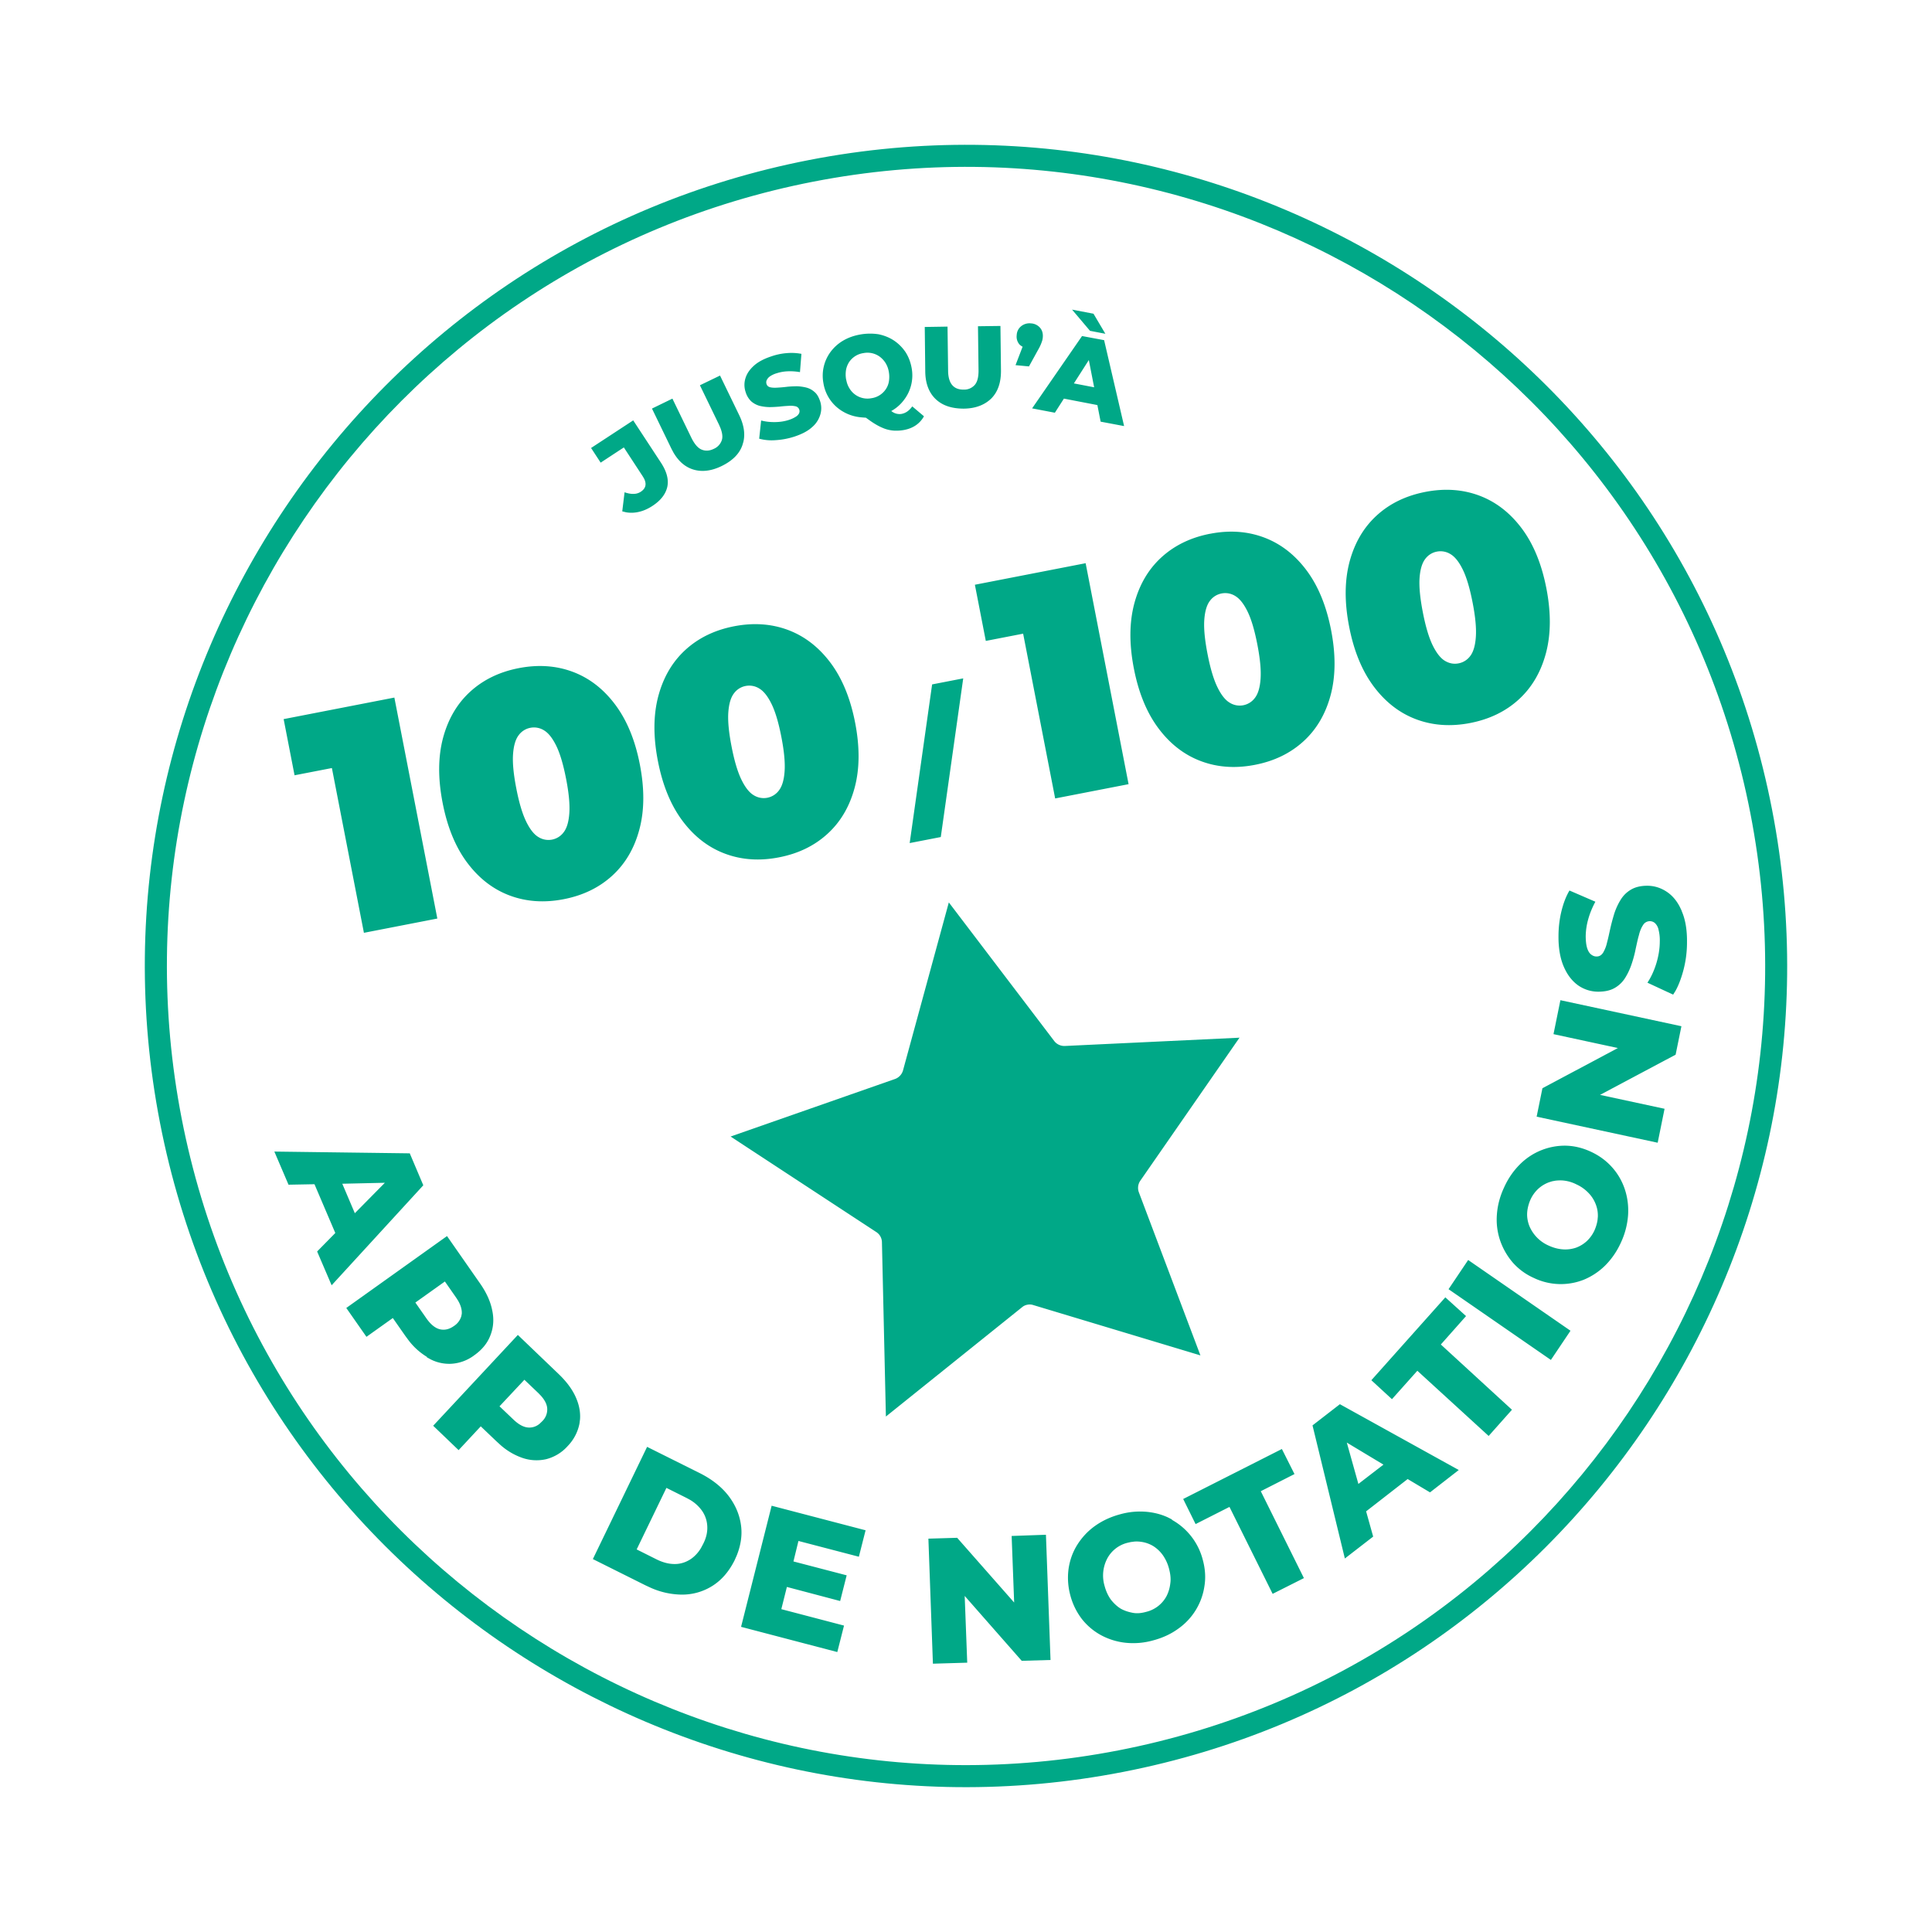
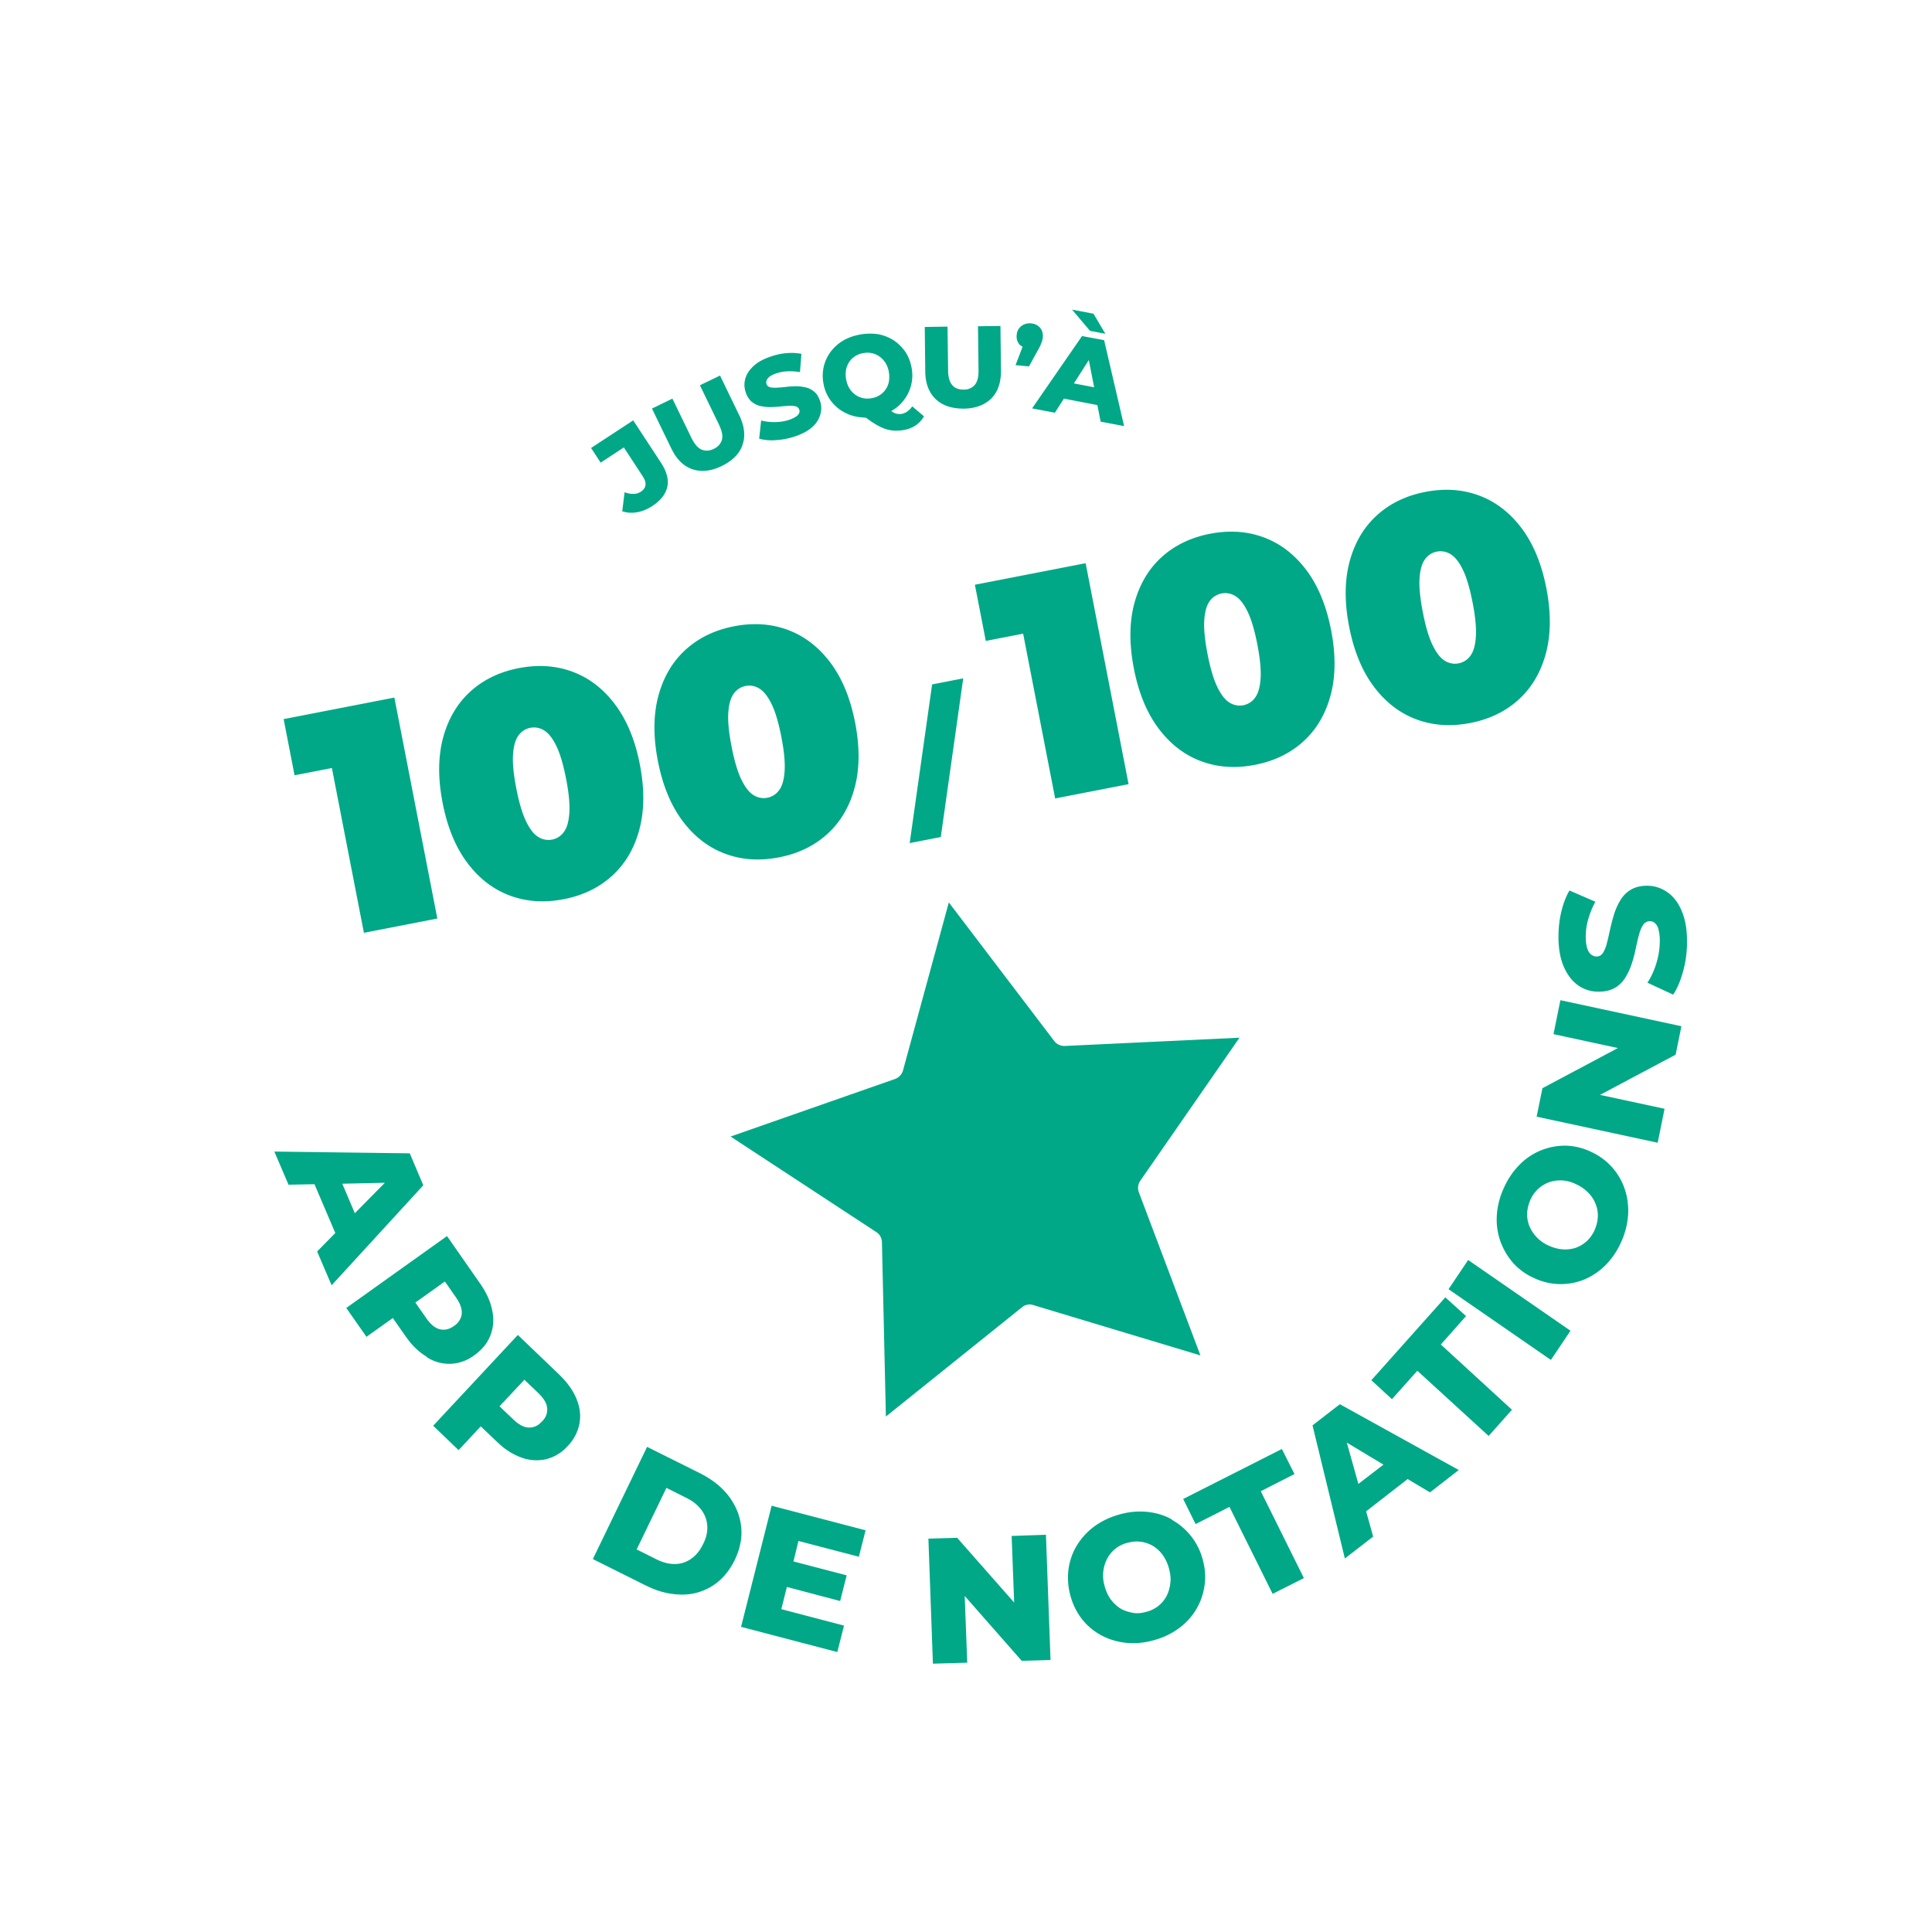
<svg xmlns="http://www.w3.org/2000/svg" width="80" height="80" viewBox="0 0 80 80">
  <g fill="#00A887" fill-rule="evenodd">
-     <path d="M33.514 6.624C15.11 10.202 3.048 28.084 6.624 46.488c3.578 18.402 21.46 30.464 39.865 26.887 18.404-3.577 30.463-21.46 26.886-39.863C69.798 15.11 51.917 3.047 33.514 6.624zm12.8 65.855c-17.908 3.481-35.31-8.257-38.792-26.166-3.48-17.91 8.257-35.311 26.166-38.793C51.598 4.04 69 15.777 72.481 33.686c3.481 17.91-8.257 35.312-26.166 38.793z" />
    <path d="M47.52 62.605c.297.032.57.104.825.22l.189.095-.013.01a2.648 2.648 0 0 1 1.282 1.652c.102.373.128.738.07 1.096a2.614 2.614 0 0 1-1.073 1.755c-.293.216-.64.382-1.044.49a3.04 3.04 0 0 1-1.141.101 2.759 2.759 0 0 1-1.022-.314 2.565 2.565 0 0 1-.793-.668 2.767 2.767 0 0 1-.481-.986 2.79 2.79 0 0 1-.072-1.095c.051-.35.166-.681.353-.982.187-.3.426-.565.726-.782.3-.217.648-.383 1.044-.49a3.047 3.047 0 0 1 1.15-.102zm-9.077 1.107 1.191-.035 2.36 2.68-.104-2.756 1.42-.05.19 5.185-1.193.035-2.361-2.687.105 2.764-1.421.042-.187-5.178zM53.08 60l.522 1.038-1.396.71 1.786 3.598-1.295.652-1.787-3.6-1.403.711-.514-1.039 4.087-2.07zm-6.244 3.85-.142.032a1.302 1.302 0 0 0-.842.647 1.518 1.518 0 0 0-.112 1.146c.057.215.145.402.258.561.118.15.256.282.407.374.16.09.326.14.503.174.178.033.36.013.551-.04a1.302 1.302 0 0 0 .842-.647c.081-.158.136-.335.158-.528.03-.194.004-.4-.053-.616a1.72 1.72 0 0 0-.258-.56 1.41 1.41 0 0 0-.4-.376 1.302 1.302 0 0 0-.503-.174 1.239 1.239 0 0 0-.27-.01l-.139.018zm8.646-5.705 4.922 2.725-1.19.926-.926-.552-1.72 1.338.292 1.045-1.172.907-1.338-5.505-.001-.007 1.133-.877zm-23.53 4.204 3.89 1.017-.278 1.095-2.502-.653-.207.848 2.204.575-.27 1.064-2.206-.583-.23.92 2.596.68-.278 1.096-3.985-1.044 1.266-5.015zm23.816-2.615.48 1.713 1.038-.8-1.518-.913zm-28.973.177 2.177 1.086c.51.255.916.576 1.206.958.291.388.462.808.512 1.258.044.386-.02.787-.182 1.193l-.09.203c-.236.469-.54.822-.925 1.063a2.34 2.34 0 0 1-1.293.357 3.229 3.229 0 0 1-1.257-.284l-.218-.101-2.176-1.086 2.246-4.647zm33.053-6.191.858.776-1.044 1.177 2.945 2.702-.965 1.085-2.953-2.7-1.051 1.177-.853-.785 3.063-3.432zM27.595 61.61l-1.232 2.548.825.413c.264.13.515.194.76.192.238-.001.462-.075.666-.212.157-.11.298-.259.412-.45l.081-.152c.142-.269.196-.528.178-.774a1.208 1.208 0 0 0-.248-.661 1.624 1.624 0 0 0-.466-.41l-.15-.081-.826-.413zm33.199-9.436 4.237 2.929-.812 1.209-4.238-2.929.813-1.21zM39.289 37.367l4.369 5.745c.1.13.263.203.427.2l7.213-.342.03-.006-4.114 5.932a.525.525 0 0 0-.057.473l2.55 6.755-6.924-2.085a.464.464 0 0 0-.241-.013.464.464 0 0 0-.219.102l-5.64 4.528-.164-7.219a.511.511 0 0 0-.23-.418l-6.037-3.958 6.817-2.385a.534.534 0 0 0 .321-.346l1.899-6.963zM64.83 47.44c.352.007.703.09 1.055.255.353.165.64.381.879.652.239.27.41.576.52.91.109.333.155.686.131 1.06a3.231 3.231 0 0 1-.294 1.13c-.172.38-.394.694-.656.957a2.76 2.76 0 0 1-.883.586 2.583 2.583 0 0 1-2.07-.073 2.539 2.539 0 0 1-.877-.644 2.799 2.799 0 0 1-.519-.91 2.685 2.685 0 0 1-.133-1.069c.025-.367.122-.748.296-1.12.171-.381.393-.696.655-.958a2.631 2.631 0 0 1 1.896-.776zm-43.387 7.837 1.702 1.631c.339.327.583.664.725 1.014.118.285.169.573.147.855l-.022.17a1.848 1.848 0 0 1-.489.932 1.776 1.776 0 0 1-.892.543 1.796 1.796 0 0 1-1.018-.066 2.699 2.699 0 0 1-.869-.519l-.17-.155-.65-.62-.917.985-1.053-1.01 3.506-3.76zm42.827-6.362-.128.04a1.35 1.35 0 0 0-.452.276 1.42 1.42 0 0 0-.322.455c-.076.18-.123.363-.132.546-.009.183.025.357.088.526a1.53 1.53 0 0 0 .8.818c.195.09.392.143.588.157.196.015.377-.013.545-.068a1.35 1.35 0 0 0 .453-.277 1.42 1.42 0 0 0 .32-.454c.058-.136.099-.273.12-.41l.013-.137a1.269 1.269 0 0 0-.086-.519 1.374 1.374 0 0 0-.3-.47 1.616 1.616 0 0 0-.5-.355 1.526 1.526 0 0 0-.591-.164c-.098-.004-.192 0-.283.011l-.133.025zm-42.556 8.218-1.03 1.099.585.557c.219.207.427.317.629.323a.65.65 0 0 0 .458-.169l.082-.079a.681.681 0 0 0 .22-.556c-.015-.167-.101-.335-.257-.51l-.102-.107-.585-.558zm42.899-15.717 5.011 1.078-.24 1.178-3.13 1.665 2.672.575-.285 1.406-5.012-1.079.24-1.178 3.124-1.664-2.666-.575.286-1.406zM18.51 51.183l1.353 1.94c.277.392.446.766.519 1.137.079.37.05.715-.075 1.033-.123.326-.346.596-.666.824a1.743 1.743 0 0 1-.974.355 1.706 1.706 0 0 1-.829-.18l-.16-.088-.005-.021a2.728 2.728 0 0 1-.755-.684l-.136-.184-.516-.738-1.092.778-.835-1.195 4.171-2.977zm-.088 1.881-1.223.872.464.664c.174.245.36.398.555.443.195.045.387 0 .577-.135a.724.724 0 0 0 .308-.41l.018-.098c.01-.166-.038-.346-.156-.548l-.08-.124-.463-.664zm-7.062-5.38 5.598.073.006-.008.564 1.331-3.796 4.141-.6-1.4.752-.765-.862-2.02-1.075.02-.587-1.372zm53.628-10.81 1.073.464c-.131.244-.232.49-.297.729a2.69 2.69 0 0 0-.103.699c.001.196.02.366.058.487.04.128.094.215.164.27.07.054.143.085.232.083.112 0 .198-.054.267-.158a1.44 1.44 0 0 0 .163-.424c.048-.175.086-.364.134-.577.048-.213.104-.42.168-.628.07-.21.16-.401.268-.573.108-.172.252-.313.433-.416.181-.103.402-.154.67-.153.299.002.57.093.819.263.207.142.38.344.517.604l.078.163.005.022c.148.341.223.764.218 1.278a4.5 4.5 0 0 1-.164 1.224c-.088.313-.19.58-.313.8l-.097.155-1.064-.495c.15-.225.275-.498.367-.795.09-.297.143-.602.144-.904a1.772 1.772 0 0 0-.05-.488.526.526 0 0 0-.143-.274.318.318 0 0 0-.217-.086.327.327 0 0 0-.282.16c-.07.104-.131.245-.172.419-.05.168-.087.356-.135.57-.04.21-.097.418-.168.628-.07.21-.16.4-.268.573a1.219 1.219 0 0 1-.433.416c-.181.103-.402.153-.678.154a1.454 1.454 0 0 1-.832-.26c-.25-.178-.45-.434-.597-.775-.148-.34-.225-.771-.219-1.278.001-.34.04-.679.118-1.004.078-.324.185-.617.336-.872zM14.174 49.017l.519 1.22 1.244-1.261-1.763.04zM39.885 28.09l-.929 6.57-1.288.25.929-6.57 1.288-.25zm-18.404-.424c.799-.155 1.542-.105 2.228.15.687.255 1.274.707 1.76 1.354.487.647.83 1.475 1.026 2.486.196 1.011.19 1.908-.02 2.69-.208.782-.583 1.42-1.124 1.914-.541.494-1.211.819-2.01.974-.799.155-1.541.105-2.228-.15-.687-.255-1.274-.707-1.76-1.353-.487-.647-.829-1.476-1.025-2.487-.197-1.011-.19-1.908.018-2.69.21-.782.584-1.42 1.125-1.914.542-.494 1.211-.819 2.01-.974zm8.914-1.733c.799-.155 1.542-.105 2.229.15.686.256 1.273.707 1.76 1.354.487.647.828 1.476 1.025 2.487.196 1.01.19 1.907-.019 2.69-.209.781-.584 1.42-1.125 1.913-.541.495-1.211.82-2.01.974-.799.156-1.541.106-2.228-.15-.687-.255-1.274-.706-1.76-1.353-.487-.647-.829-1.476-1.025-2.487-.197-1.01-.19-1.907.018-2.69.21-.782.584-1.42 1.125-1.914.542-.494 1.212-.819 2.01-.974zm19.71-3.83c.798-.156 1.54-.106 2.228.15.686.255 1.273.706 1.76 1.353.487.647.828 1.476 1.025 2.487.196 1.01.19 1.907-.019 2.69-.209.781-.584 1.42-1.125 1.913-.541.494-1.211.82-2.01.974-.799.156-1.541.106-2.228-.15-.687-.255-1.274-.706-1.76-1.353-.487-.647-.829-1.476-1.025-2.487-.197-1.01-.19-1.907.018-2.69.21-.782.584-1.42 1.125-1.914.542-.494 1.212-.819 2.01-.974zm8.913-1.734c.8-.155 1.542-.105 2.229.15.687.256 1.273.707 1.76 1.354.487.647.828 1.476 1.025 2.487.196 1.01.19 1.907-.019 2.69-.209.781-.584 1.42-1.125 1.914s-1.211.818-2.01.974c-.798.155-1.541.105-2.228-.15-.687-.256-1.274-.707-1.76-1.354-.487-.647-.829-1.476-1.025-2.487-.197-1.01-.19-1.907.018-2.69.21-.781.584-1.42 1.126-1.914.54-.494 1.21-.818 2.01-.974zM16.33 28.885l1.779 9.15-3.04.591-1.326-6.823-1.546.3-.452-2.326 4.585-.892zm28.624-5.564 1.778 9.15-3.04.591-1.326-6.823-1.546.3-.452-2.326 4.586-.892zM21.96 30.137a.781.781 0 0 0-.487.312c-.128.17-.204.431-.229.784-.025.353.02.826.136 1.418.113.584.248 1.037.404 1.36.156.322.325.538.507.647a.781.781 0 0 0 1.056-.205c.128-.17.204-.433.228-.79.024-.358-.02-.828-.134-1.412-.116-.593-.25-1.048-.406-1.366-.156-.318-.324-.532-.506-.641a.781.781 0 0 0-.569-.107zm8.914-1.732a.781.781 0 0 0-.487.312c-.128.169-.204.43-.229.783-.025.353.02.826.136 1.419.113.583.248 1.037.404 1.359.156.322.325.538.507.647a.781.781 0 0 0 1.056-.205c.128-.17.204-.433.228-.79.024-.358-.02-.828-.134-1.412-.115-.593-.25-1.048-.406-1.366-.156-.318-.324-.531-.506-.64a.781.781 0 0 0-.569-.107zm19.71-3.831a.781.781 0 0 0-.488.311c-.128.17-.204.431-.229.784-.025.353.02.826.136 1.419.113.583.248 1.037.404 1.359.156.322.325.538.507.647a.781.781 0 0 0 1.056-.205c.128-.17.204-.433.228-.79.024-.358-.02-.828-.134-1.412-.115-.593-.25-1.048-.406-1.366-.156-.318-.324-.531-.506-.64a.781.781 0 0 0-.569-.107zm8.914-1.733a.781.781 0 0 0-.488.312c-.127.17-.204.43-.229.783-.024.354.02.826.136 1.419.113.584.248 1.037.404 1.36.157.321.326.537.507.647.182.11.372.145.57.106a.781.781 0 0 0 .487-.312c.127-.17.203-.433.227-.79.024-.357-.02-.828-.134-1.412-.115-.592-.25-1.048-.406-1.366-.155-.318-.324-.531-.506-.64a.781.781 0 0 0-.568-.107zm-14.693-8.926.914.17.826 3.55-.005.007-.965-.182-.135-.687-1.386-.267-.374.584-.943-.18 2.068-2.995zM26.22 17.407l1.153 1.758c.237.365.323.695.258.997-.07.302-.273.566-.626.794-.204.132-.41.217-.625.255-.16.028-.315.028-.465 0l-.149-.037.096-.79c.132.046.26.071.37.066a.535.535 0 0 0 .302-.088c.204-.134.251-.317.134-.547l-.052-.089-.784-1.199-.96.63-.397-.607 1.745-1.143zm3.595-1.856.804 1.66c.184.39.24.75.165 1.077l-.04.137c-.123.367-.417.654-.856.87-.438.215-.845.259-1.211.137-.321-.107-.585-.34-.791-.694l-.085-.16-.804-1.66.846-.412.792 1.635c.128.254.267.416.423.478.156.062.32.054.498-.033a.595.595 0 0 0 .336-.37c.04-.133.015-.303-.064-.504l-.054-.124-.792-1.635.833-.402zm5.811-1.701a2.32 2.32 0 0 1 .751-.009c.237.049.452.135.64.26.188.126.347.285.477.476.124.192.21.411.255.66a1.666 1.666 0 0 1-.313 1.318 1.66 1.66 0 0 1-.514.456c-.006.002-.019.01-.019.01l.076.05a.526.526 0 0 0 .34.07c.18-.031.328-.133.455-.314l.486.411c-.179.315-.463.503-.845.57-.14.025-.278.029-.403.023a1.438 1.438 0 0 1-.388-.083 2.304 2.304 0 0 1-.409-.205c-.108-.063-.227-.153-.361-.247-.133-.01-.258-.016-.387-.042a1.78 1.78 0 0 1-.64-.26 1.662 1.662 0 0 1-.732-1.135 1.657 1.657 0 0 1 .309-1.304c.14-.183.313-.338.52-.457.207-.12.44-.202.702-.248zm9.46 1.059-.617.965-.007.001.844.162-.22-1.128zm-6.794-1.37.943-.015.024 1.819c.001.282.065.485.177.61.111.126.266.181.466.18a.585.585 0 0 0 .457-.19c.11-.123.163-.326.16-.616l-.023-1.818.93-.012.022 1.846c.004.497-.128.88-.397 1.154-.277.27-.658.42-1.148.424-.497-.002-.879-.128-1.16-.396-.275-.263-.425-.644-.43-1.14l-.021-1.847zm-5.929 1.11.216-.027a2.22 2.22 0 0 1 .606.03l-.06.757a2.4 2.4 0 0 0-.51-.034 1.703 1.703 0 0 0-.449.079.985.985 0 0 0-.287.133.387.387 0 0 0-.131.155.214.214 0 0 0-.007.16c.019.066.068.112.148.133.08.02.177.024.293.017.116-.007.246-.016.381-.033s.28-.021.417-.025c.138.003.273.021.403.053.13.033.244.095.342.182.105.085.177.217.233.38.06.183.065.368.009.558a1.09 1.09 0 0 1-.343.523c-.178.162-.425.289-.739.392a3.12 3.12 0 0 1-.782.145 1.974 1.974 0 0 1-.667-.062l.081-.753c.174.045.358.068.564.066.207-.002.403-.03.585-.09a1.22 1.22 0 0 0 .288-.133.362.362 0 0 0 .134-.14.21.21 0 0 0-.148-.292.978.978 0 0 0-.294-.017 5.667 5.667 0 0 0-.38.032c-.137.01-.273.02-.418.019a1.84 1.84 0 0 1-.403-.054.91.91 0 0 1-.336-.182.885.885 0 0 1-.234-.387.927.927 0 0 1-.01-.564c.056-.19.17-.362.35-.525.178-.162.418-.288.731-.391.202-.07.415-.115.633-.132zm3.392-.028a.86.86 0 0 0-.586.359.902.902 0 0 0-.135.327c-.02.121-.025.253.001.4l.03.126c.024.086.059.167.103.238a.867.867 0 0 0 .917.418.86.86 0 0 0 .585-.359.806.806 0 0 0 .136-.327c.02-.121.024-.253 0-.394a1.021 1.021 0 0 0-.136-.376.977.977 0 0 0-.24-.262.863.863 0 0 0-.676-.15zm6.937-1.23a.529.529 0 0 1 .37.176c.094.108.131.24.118.4a.725.725 0 0 1-.024.136 1.77 1.77 0 0 1-.126.303l-.053.095-.366.665.001.007-.561-.053.293-.763a.55.55 0 0 1-.126-.089.495.495 0 0 1-.118-.393.492.492 0 0 1 .19-.372.546.546 0 0 1 .402-.112zm1.701-.57.886.169.492.831-.636-.122-.742-.877z" />
  </g>
</svg>